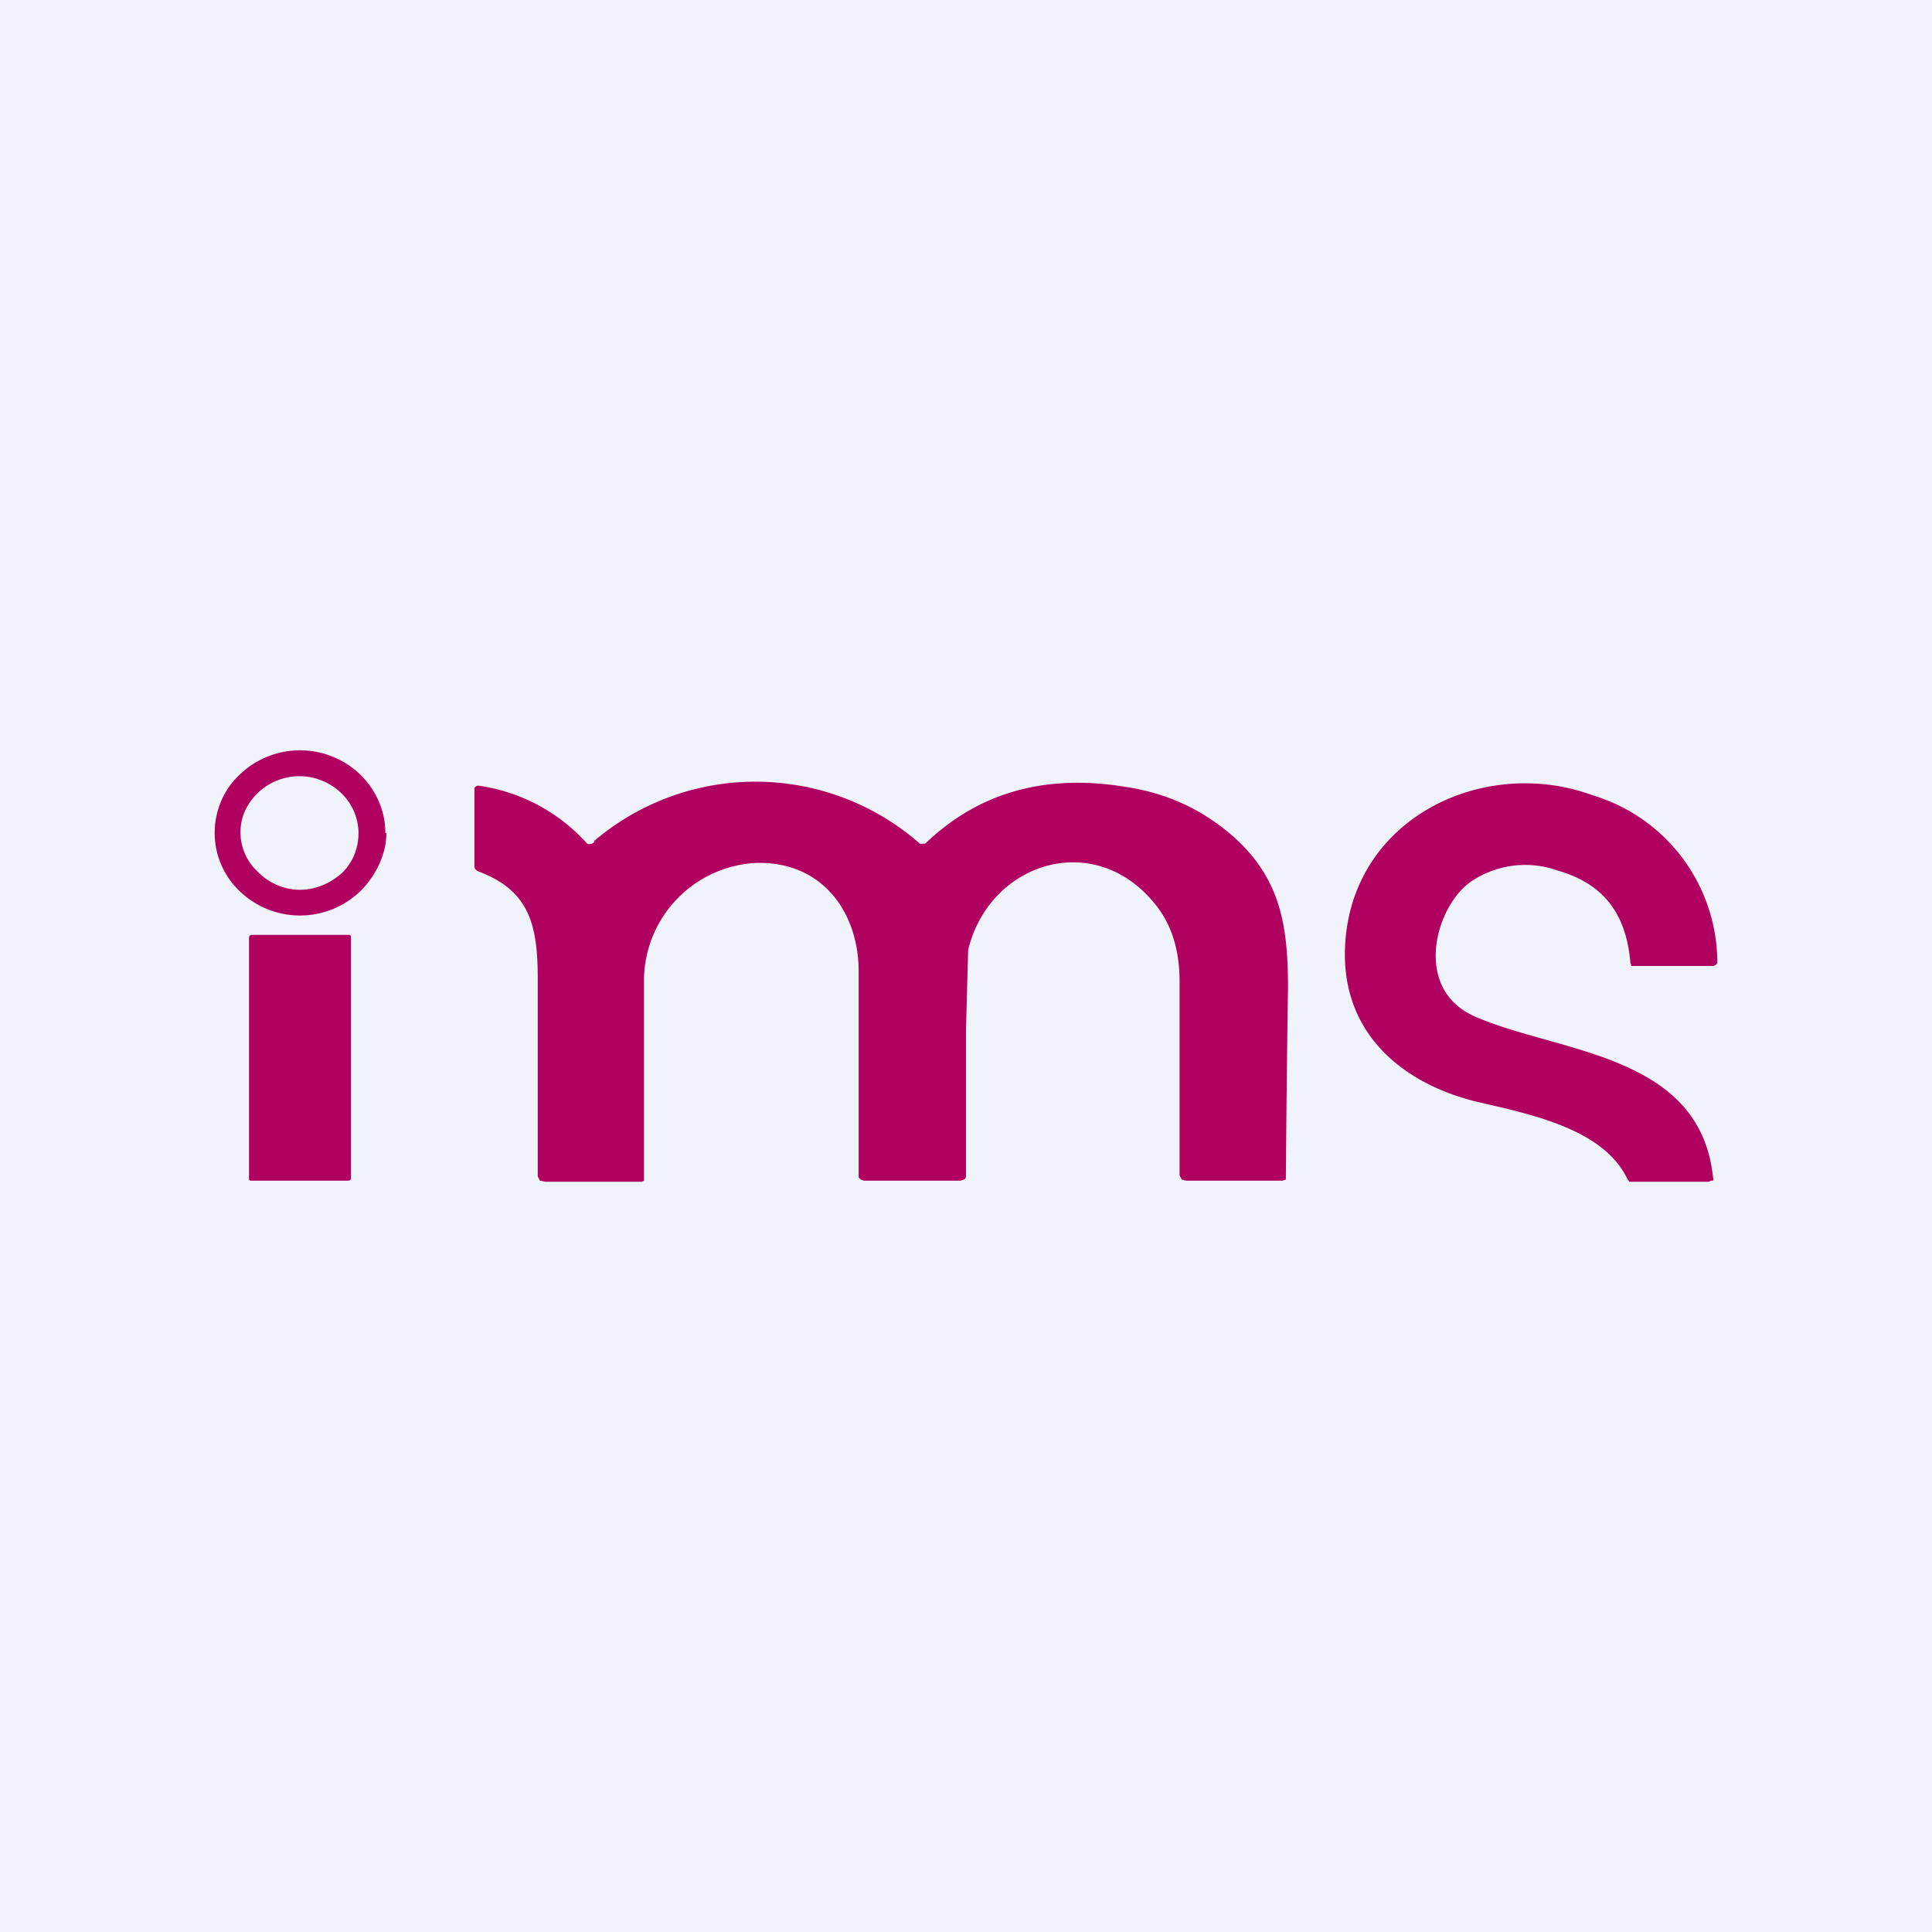
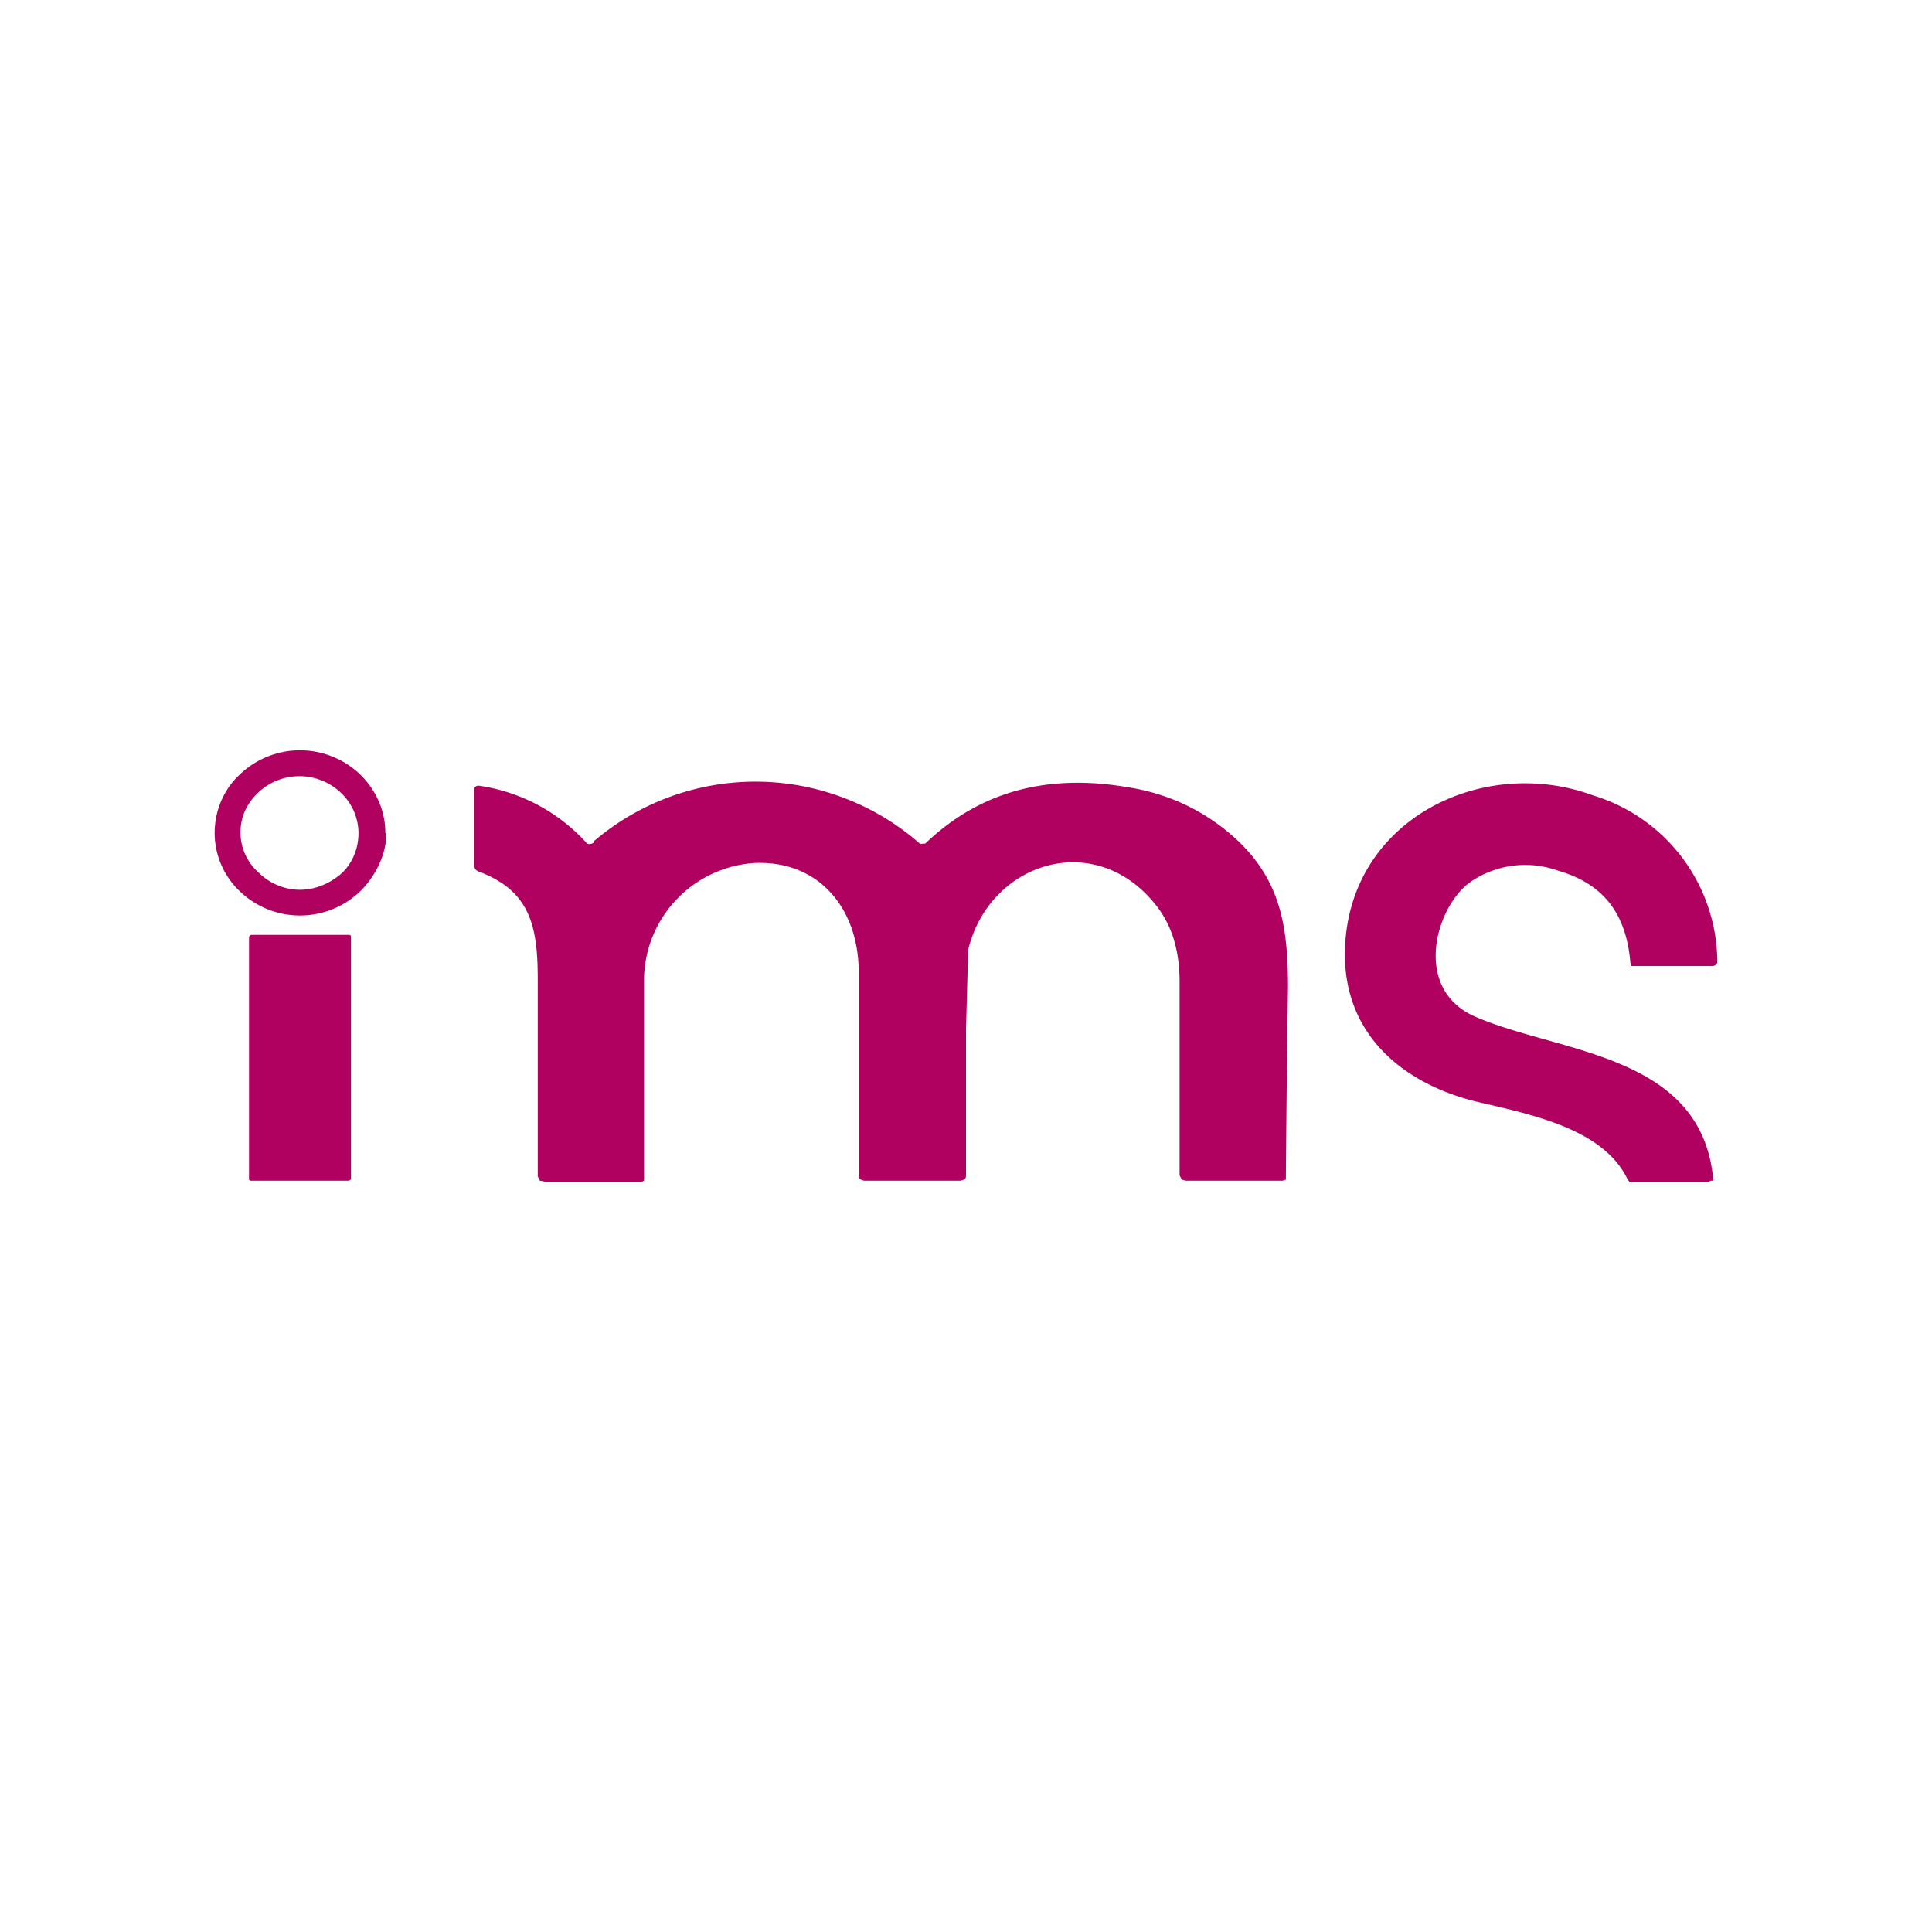
<svg xmlns="http://www.w3.org/2000/svg" width="18" height="18" viewBox="0 0 18 18">
-   <path fill="#F0F3FA" d="M0 0h18v18H0z" />
  <path d="M3.6 7.76c0 .2-.1.4-.24.54a.81.81 0 0 1-1.13 0A.75.75 0 0 1 2 7.76c0-.2.08-.4.23-.54a.81.81 0 0 1 1.13 0c.15.15.23.34.23.54Zm-.26 0a.52.52 0 0 0-.16-.37.56.56 0 0 0-.9.17.5.5 0 0 0 .13.57.55.55 0 0 0 .38.16c.15 0 .29-.06.4-.16.1-.1.15-.23.15-.37ZM5.53 7.84a2.32 2.32 0 0 1 3.04.02.05.05 0 0 0 .03 0h.02c.5-.48 1.12-.65 1.86-.53.41.06.76.23 1.05.5.4.38.47.8.47 1.37a235.28 235.28 0 0 0-.02 1.79l-.03.01h-.9l-.04-.01-.02-.04v-1.8c0-.27-.06-.5-.2-.69-.56-.75-1.57-.44-1.77.39L9 9.59v1.36c0 .01 0 .03-.02.04l-.03.01h-.9l-.03-.01-.02-.02V9.05c0-.55-.34-1.03-.96-1.01A1.1 1.1 0 0 0 6 9.12v1.85L6 11l-.02.01h-.9l-.05-.01-.02-.04V9.12c0-.49-.07-.82-.55-1a.07.07 0 0 1-.03-.02.06.06 0 0 1-.01-.04v-.72l.01-.01a.04.04 0 0 1 .03-.01 1.67 1.67 0 0 1 1.01.54.06.06 0 0 0 .07-.02ZM15.95 9h-.7L15.2 9l-.01-.03c-.04-.47-.26-.74-.68-.86a.9.9 0 0 0-.8.1c-.33.22-.56 1 .03 1.26.77.34 2.1.34 2.22 1.5a.04.04 0 0 1 0 .03h-.02l-.02.01h-.74l-.02-.03c-.23-.47-.91-.6-1.42-.72-.67-.17-1.22-.62-1.21-1.39.02-1.23 1.28-1.84 2.31-1.46A1.63 1.63 0 0 1 16 8.97a.05.05 0 0 1-.05.03ZM3.25 8.71h-.9c-.02 0-.03.01-.03.03v2.24c0 .01 0 .02.02.02h.9c.02 0 .03-.01.03-.02V8.74c0-.02 0-.03-.02-.03Z" fill="#B00060" />
</svg>